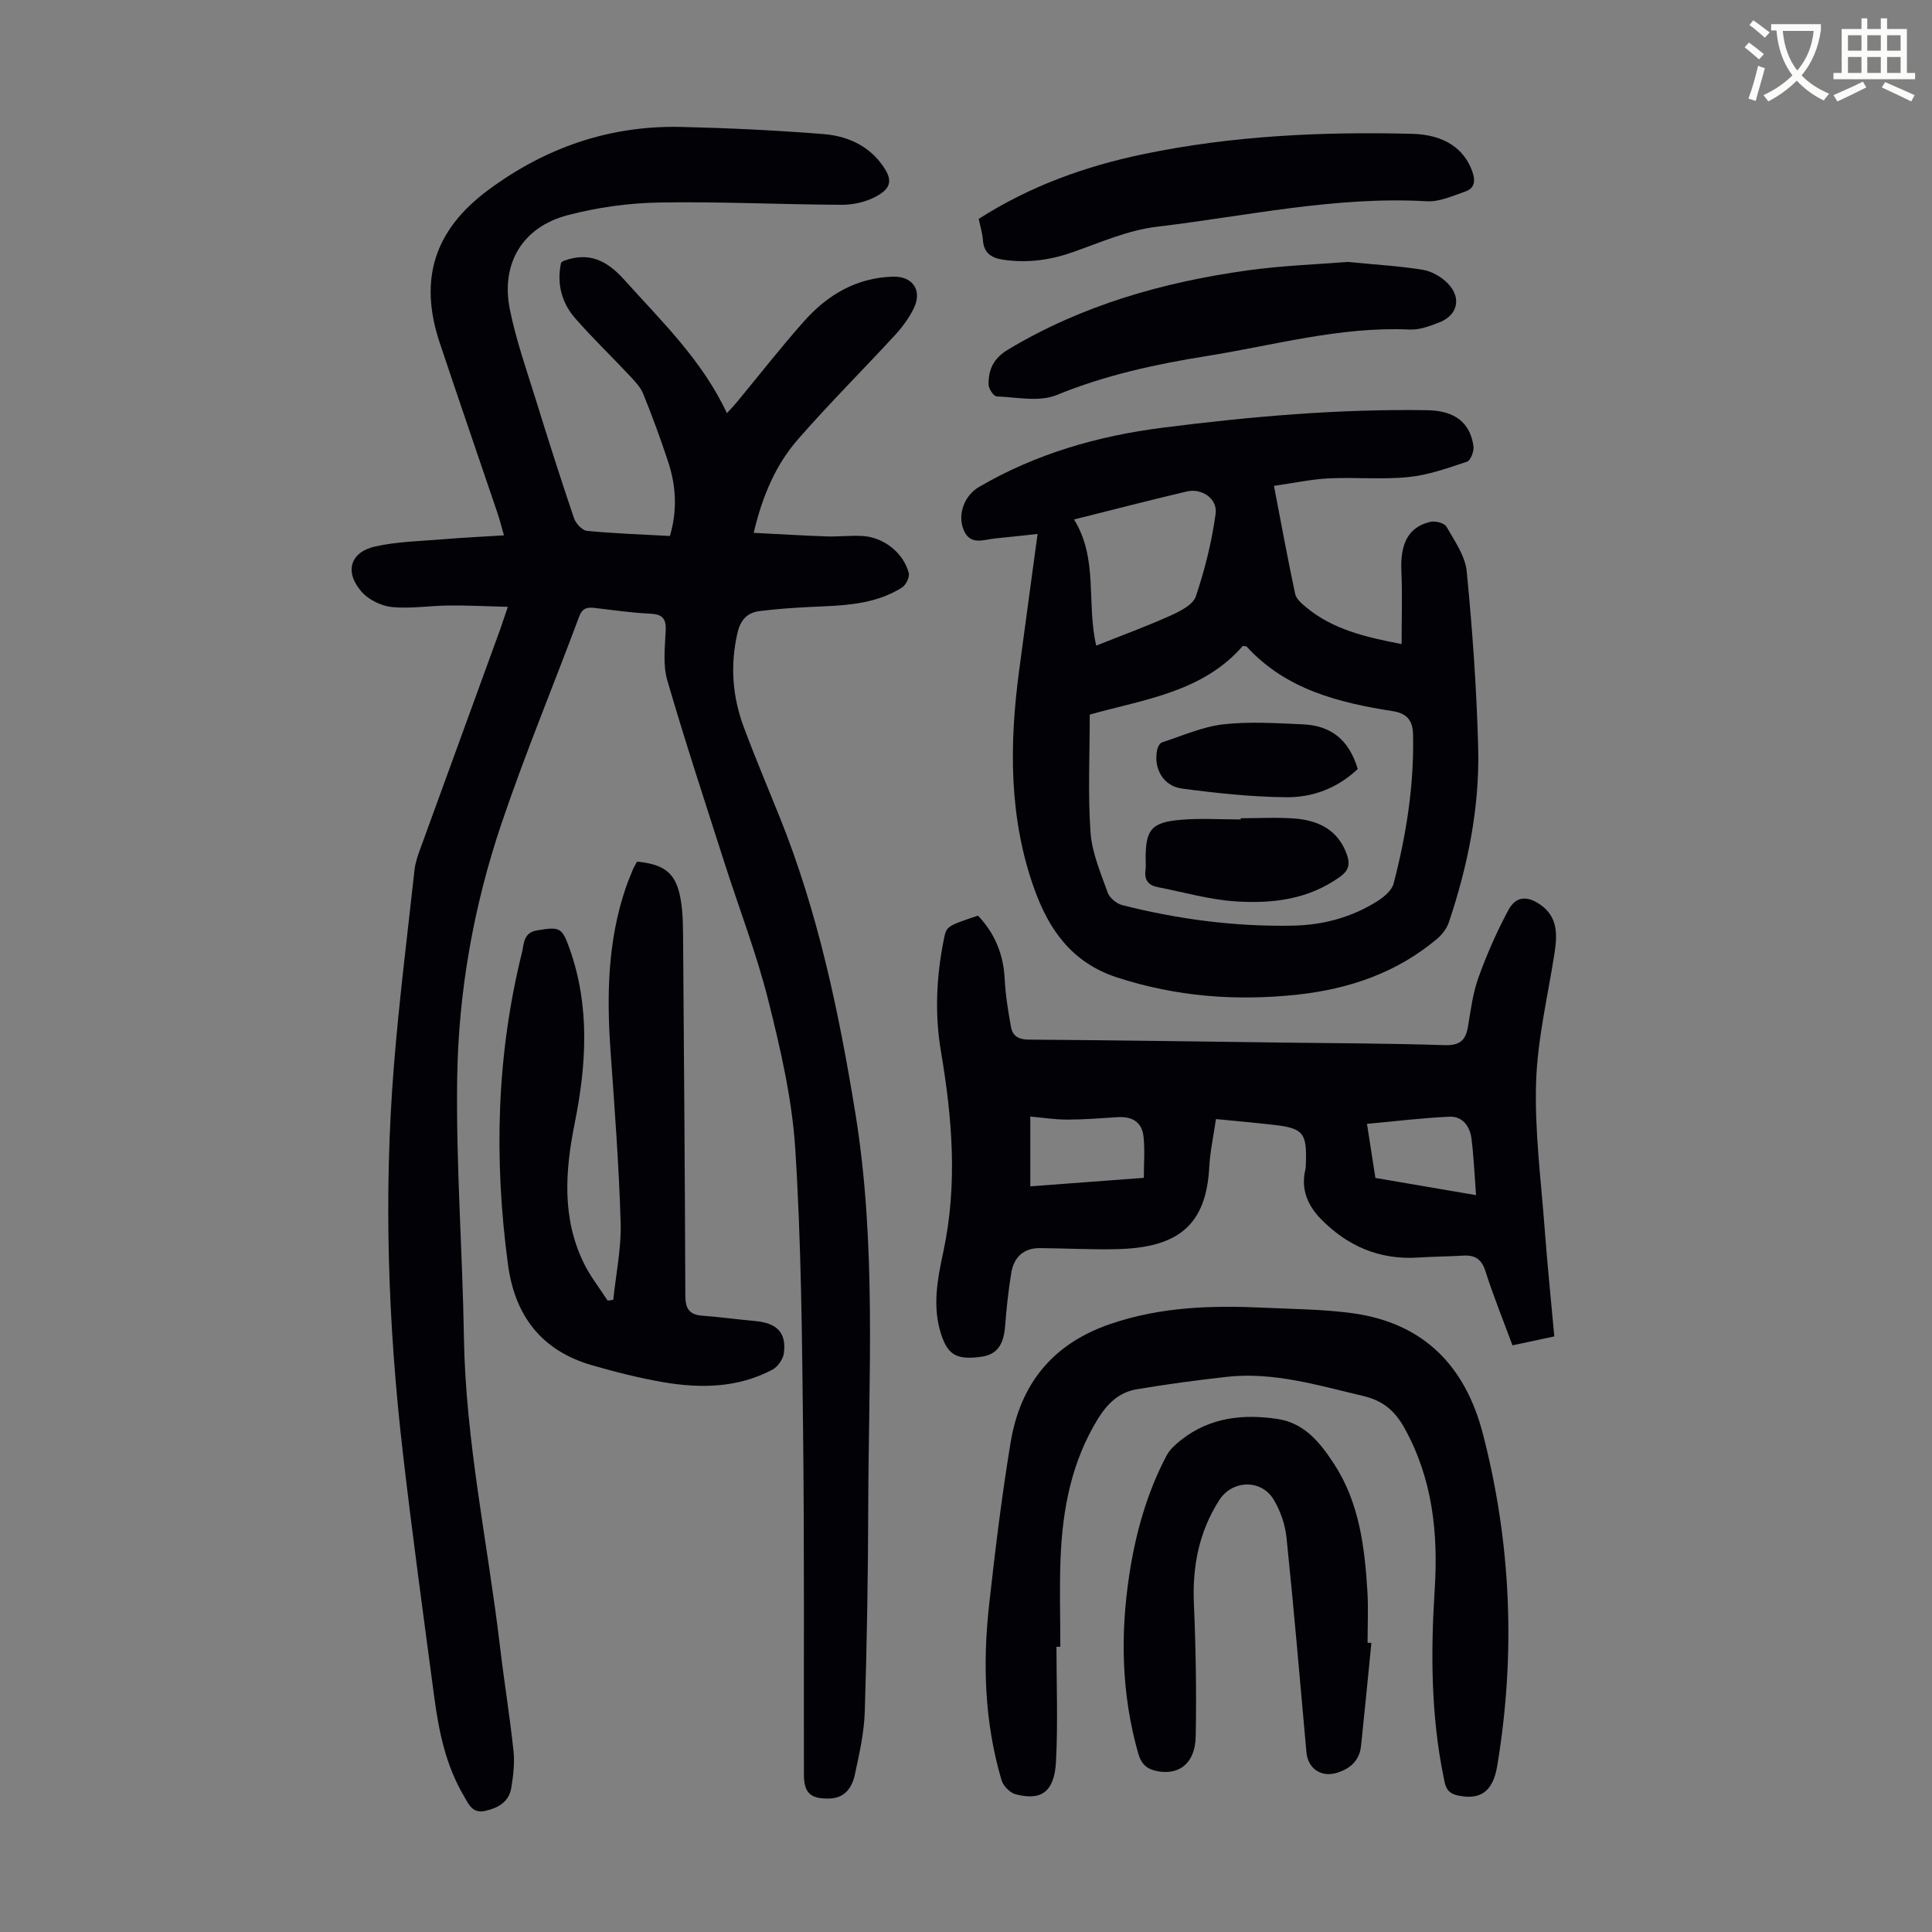
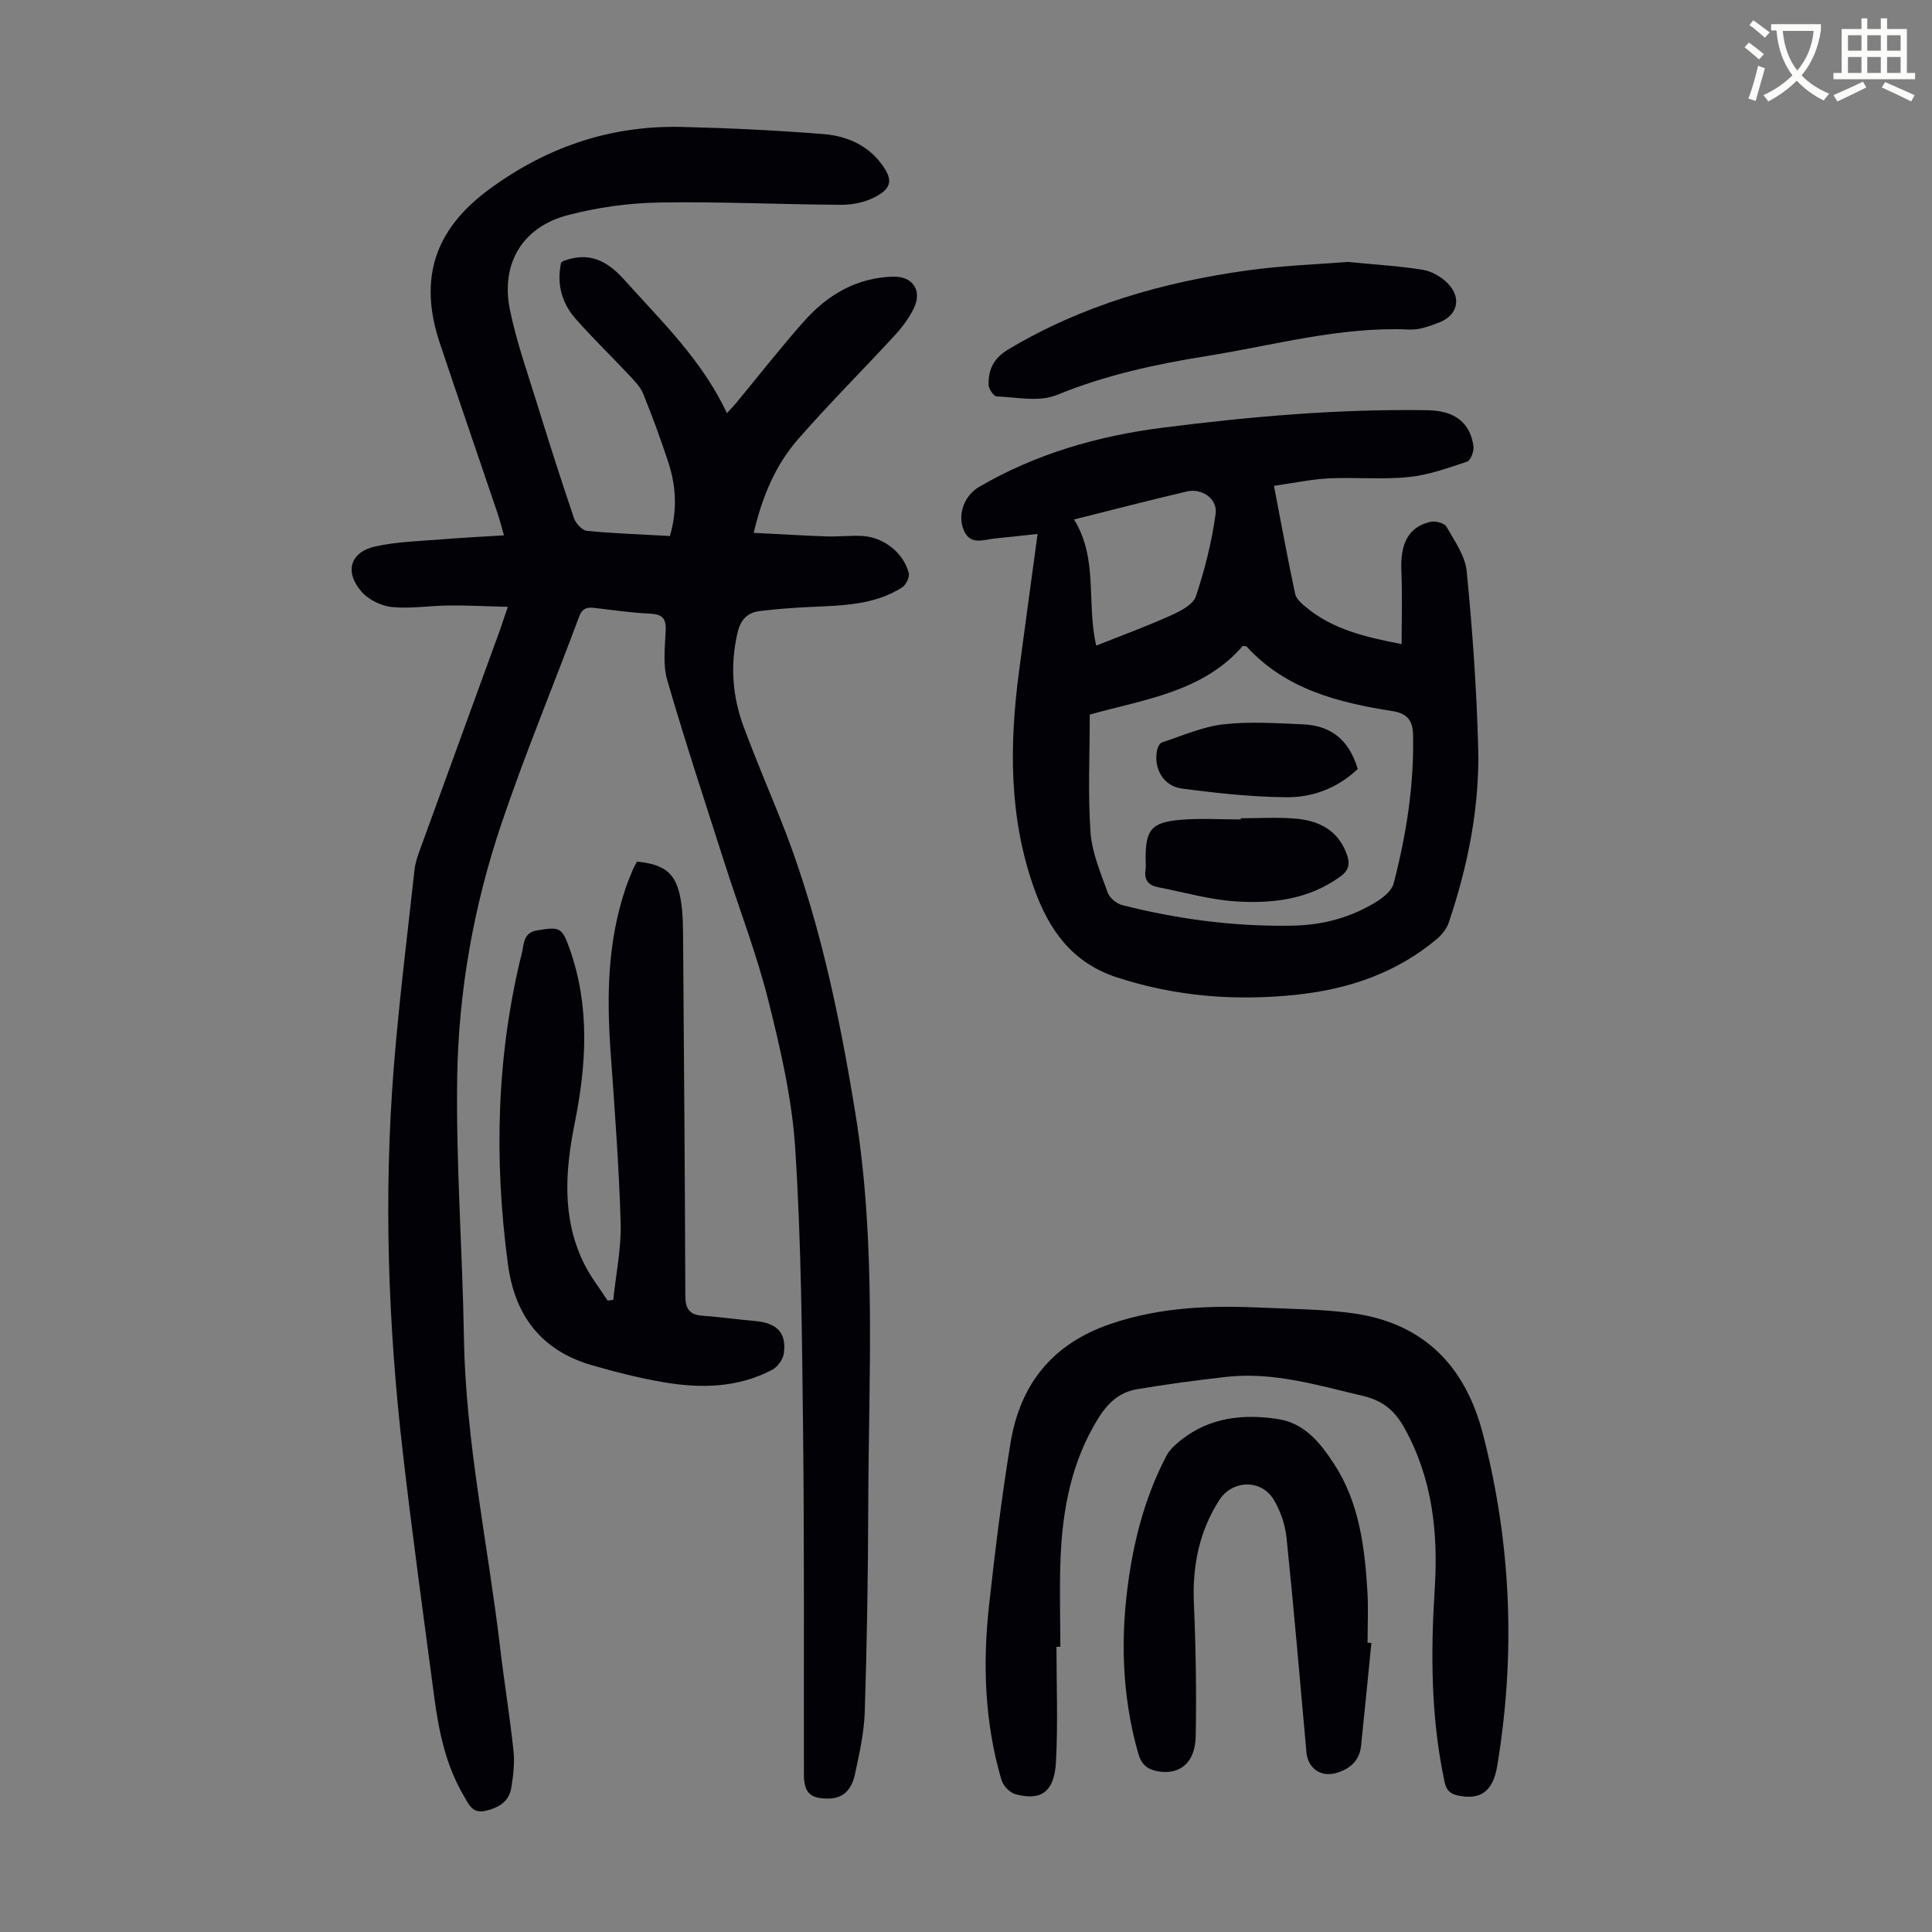
<svg xmlns="http://www.w3.org/2000/svg" enable-background="new 0 0 400 400" viewBox="0 0 400 400">
  <rect x="0" y="0" width="400" height="400" fill="#808080" stroke="none" />
  <path d="m362.1 8.8c1.1.8 2.1 1.6 3.1 2.4l-1 1.1c-1.3-1.1-2.3-2-3-2.5zm1.9 4.8c.5.2.9.4 1.4.5-.6 2.3-1.3 4.5-1.9 6.8l-1.5-.5c.8-2.1 1.4-4.3 2-6.8zm-1-9.4c1.3.9 2.4 1.8 3.4 2.5l-1 1.1c-1.4-1.2-2.4-2.1-3.2-2.6zm3.7 2.2v-1.4h10.3v1.2c-.5 3.6-1.8 6.8-4 9.4 1.5 1.6 3.4 2.8 5.7 3.8-.3.4-.7.8-1.1 1.4-2.3-1.1-4.1-2.5-5.6-4.1-1.6 1.6-3.6 3.1-5.9 4.3-.3-.5-.7-.9-1-1.3 2.4-1.1 4.4-2.5 6-4.1-1.9-2.5-3-5.6-3.3-9.3h-1.1zm8.8 0h-6.4c.3 3.3 1.3 6 3 8.2 2-2.3 3.1-5.1 3.4-8.2z" fill="#fbfcfa" />
  <path d="m385.3 3.8h1.3v2.2h2.8v-2.2h1.3v2.2h4.1v9.1h1.7v1.3h-16.9v-1.3h1.7v-9.1h4.1v-2.2zm.4 13.1.7 1.2c-1.8.9-3.8 1.9-6 2.9-.2-.4-.5-.8-.8-1.3 2.3-1 4.3-1.9 6.1-2.8zm-3.1-6.4h2.8v-3.2h-2.8zm0 4.6h2.8v-3.3h-2.8zm4-4.6h2.8v-3.2h-2.8zm0 4.6h2.8v-3.3h-2.8zm3.7 1.9c2.1.9 4.1 1.8 6.1 2.7l-.7 1.3c-2.2-1.1-4.2-2-6.1-2.9zm3.2-9.7h-2.8v3.2h2.8zm-2.8 7.8h2.8v-3.3h-2.8z" fill="#fbfcfa" />
  <g fill="#010106">
    <path d="m105.15 125.64c-4.59-.12-8.44-.32-12.29-.28-3.91.04-7.85.7-11.7.32-2.22-.22-4.84-1.5-6.29-3.16-3.61-4.12-2.39-8.23 2.85-9.39 4.64-1.02 9.49-1.1 14.25-1.5 3.94-.33 7.89-.51 12.37-.79-.62-2.16-.93-3.42-1.35-4.64-3.98-11.74-8.02-23.46-11.95-35.23-4.39-13.15-1.09-23.35 9.98-31.58 11.89-8.84 25.2-13.45 40.03-13.11 9.83.23 19.66.7 29.45 1.48 4.61.37 8.95 2.15 11.92 6.08 2.48 3.27 2.31 5.09-1.23 6.94-2.06 1.08-4.63 1.63-6.97 1.62-12.62-.06-25.24-.69-37.84-.47-6.31.11-12.74 1.02-18.85 2.62-9.34 2.44-13.89 10-11.97 19.52 1.3 6.43 3.51 12.67 5.46 18.96 2.51 8.11 5.09 16.2 7.81 24.24.37 1.09 1.69 2.54 2.69 2.64 5.65.55 11.34.74 17.18 1.06 1.55-5.27 1.29-10.32-.34-15.28-1.57-4.77-3.3-9.5-5.19-14.15-.6-1.48-1.86-2.74-2.99-3.95-3.67-3.92-7.55-7.64-11.08-11.68-2.86-3.27-3.86-7.23-2.93-11.54.24-.16.4-.32.6-.39 5.17-1.85 8.83-.12 12.49 3.96 7.7 8.58 16.06 16.57 21.24 27.6.77-.85 1.35-1.42 1.86-2.04 4.71-5.68 9.24-11.52 14.15-17.03 4.84-5.44 10.84-8.98 18.37-9.19 4.15-.11 6.14 2.9 4.26 6.66-.98 1.96-2.34 3.81-3.83 5.43-6.67 7.24-13.65 14.19-20.12 21.61-4.59 5.26-7.33 11.66-9.15 19.34 5.23.26 10.18.57 15.12.74 2.45.08 4.93-.23 7.38-.09 4.4.25 8.49 3.44 9.61 7.66.22.85-.59 2.49-1.4 3.01-5.84 3.69-12.5 3.72-19.1 4.03-3.45.16-6.91.42-10.34.84-2.58.31-4 1.81-4.62 4.51-1.54 6.66-1.07 13.14 1.28 19.46 2.33 6.28 4.95 12.46 7.45 18.68 7.94 19.72 12.26 40.36 15.66 61.24 4.4 27.03 2.76 54.25 2.68 81.41-.04 14.21-.27 28.42-.72 42.62-.14 4.32-1.12 8.64-2.03 12.89-.58 2.74-2.04 4.98-5.38 5.05-3.85.07-5.18-1.17-5.19-4.98-.04-23.73.1-47.46-.17-71.18-.22-19.47-.38-38.96-1.62-58.38-.66-10.3-3.04-20.58-5.56-30.64-2.43-9.71-6.08-19.12-9.13-28.67-4.01-12.55-8.15-25.07-11.82-37.73-.93-3.22-.45-6.9-.31-10.35.1-2.51-.83-3.28-3.25-3.39-3.79-.18-7.57-.72-11.34-1.17-1.57-.19-2.64-.08-3.33 1.77-5.34 14.34-11.23 28.48-16.12 42.97-5.71 16.92-8.85 34.54-9.13 52.36-.28 17.97 1.1 35.96 1.39 53.95.35 21.57 4.94 42.62 7.46 63.92.85 7.22 2.03 14.4 2.8 21.62.27 2.51-.04 5.15-.45 7.66-.47 2.9-2.65 4.17-5.38 4.79-2.72.62-3.47-1.44-4.46-3.12-3.72-6.3-5.16-13.31-6.11-20.42-2.24-16.85-4.55-33.69-6.5-50.57-3.08-26.62-4-53.34-1.86-80.08 1.09-13.59 2.79-27.14 4.28-40.69.16-1.42.65-2.83 1.14-4.18 5.53-15.23 11.08-30.44 16.63-45.67.39-1.17.77-2.32 1.55-4.55z" />
    <path d="m263.76 100.59c1.49 7.74 2.83 15.08 4.39 22.38.22 1.04 1.36 2 2.27 2.76 5.54 4.6 12.26 6.17 19.77 7.62 0-5.23.17-10.2-.05-15.15-.25-5.72 1.47-9.09 6.01-10.16 1.01-.24 2.89.25 3.32 1 1.69 2.96 3.89 6.06 4.2 9.27 1.18 12.12 2.05 24.29 2.37 36.46.32 12.39-2.13 24.47-6.08 36.21-.43 1.28-1.41 2.54-2.46 3.42-8.33 7-18.17 10.36-28.83 11.52-12.7 1.38-25.14.44-37.42-3.56-9.32-3.04-14.09-9.89-17.11-18.33-5.26-14.67-5.18-29.82-3.16-45.05 1.22-9.19 2.48-18.38 3.84-28.43-3.12.33-5.91.65-8.71.92-2.45.23-5.29 1.59-6.64-1.86-1.27-3.24.27-7.07 3.24-8.8 11.78-6.87 24.57-10.55 38.01-12.26 18.21-2.32 36.46-3.91 54.84-3.62 5.64.09 8.83 2.57 9.51 7.48.14 1.02-.6 2.93-1.35 3.18-3.96 1.32-8 2.77-12.11 3.18-5.43.55-10.95.01-16.42.27-3.52.15-7.03.92-11.43 1.55zm-38.14 47.36c0 8.54-.4 16.5.16 24.39.3 4.23 2.11 8.4 3.56 12.47.39 1.1 1.84 2.29 3.02 2.59 11.54 2.92 23.27 4.47 35.18 4.25 6.38-.11 12.4-1.72 17.8-5.18 1.31-.85 2.84-2.18 3.2-3.56 2.62-10.09 4.25-20.34 4.02-30.81-.06-2.79-1.13-4.38-4.17-4.86-11.27-1.77-22.17-4.48-30.31-13.4-.05-.06-.21-.03-.78-.1-8.3 9.6-20.64 11.09-31.68 14.21zm-3.25-40.4c5.05 8.17 2.53 17.21 4.59 26.12 5.37-2.14 10.48-4.01 15.43-6.24 1.98-.89 4.62-2.23 5.2-3.96 1.86-5.54 3.3-11.3 4.09-17.08.43-3.16-2.86-5.36-5.94-4.64-7.6 1.78-15.15 3.74-23.37 5.8z" />
-     <path d="m251.75 231.69c-.53 3.67-1.22 6.75-1.38 9.86-.62 12.1-6.43 16.75-19.02 17.07-5.35.14-10.71-.18-16.06-.21-3.44-.02-5.41 1.95-5.93 5.18-.58 3.62-.99 7.28-1.26 10.94-.3 3.97-1.74 5.96-5.04 6.39-5.01.66-6.8-.41-8.19-4.63-1.92-5.82-.74-11.61.46-17.24 2.95-13.86 1.82-27.56-.51-41.31-1.32-7.79-.96-15.6.61-23.34.54-2.66.59-2.65 7.05-4.83 3.47 3.66 5.29 8 5.53 13.15.16 3.31.72 6.62 1.3 9.89.32 1.84 1.52 2.61 3.6 2.63 17.67.13 35.34.39 53 .62 11.07.14 22.14.16 33.2.53 3.15.1 4.36-1.02 4.83-3.89.56-3.41 1.01-6.92 2.17-10.14 1.72-4.77 3.78-9.46 6.18-13.93 1.55-2.89 3.9-3.05 6.67-1.09 3.57 2.52 3.48 6.16 2.89 9.97-1.39 8.94-3.55 17.86-3.82 26.84-.31 10.12 1.03 20.29 1.79 30.43.54 7.24 1.29 14.47 1.98 22.11-2.9.62-5.67 1.21-8.66 1.85-1.95-5.29-3.97-10.24-5.58-15.32-.79-2.51-2.14-3.4-4.59-3.26-3.12.18-6.26.2-9.38.4-8.01.52-14.68-2.4-20.17-8.04-2.67-2.75-4.12-6.11-3.17-10.12.13-.54.12-1.11.13-1.67.18-5.89-.63-6.91-6.33-7.6-3.96-.47-7.95-.81-12.3-1.24zm-14.93 12.17c0-2.99.23-5.77-.06-8.5-.32-3.03-2.3-4.27-5.47-4.06-3.45.23-6.91.5-10.37.5-2.51 0-5.03-.4-7.61-.63v14.45c7.87-.58 15.42-1.15 23.51-1.76zm68.78 3.58c-.32-4.22-.47-7.99-.95-11.73-.32-2.52-1.85-4.63-4.56-4.51-5.62.25-11.21.95-17.07 1.48.62 3.98 1.16 7.47 1.74 11.2 6.77 1.15 13.44 2.29 20.84 3.56z" />
    <path d="m218.73 340.95c0 7.93.32 15.88-.1 23.79-.33 6.24-3.05 8.17-8.4 6.73-1.16-.31-2.53-1.74-2.88-2.93-3.5-11.87-3.92-24.03-2.57-36.23 1.24-11.22 2.61-22.44 4.44-33.57 2-12.15 8.65-20.53 20.72-24.64 10.43-3.56 21.02-3.86 31.78-3.35 6.13.29 12.32.31 18.38 1.15 14.62 2.03 23.25 10.87 26.9 24.9 5.9 22.73 6.83 45.69 2.98 68.83-.91 5.47-3.65 7.1-8.24 6.08-2.38-.53-2.53-2.14-2.88-3.87-2.6-12.83-2.65-25.77-1.82-38.76.75-11.69-.45-22.96-6.28-33.45-1.97-3.54-4.44-5.65-8.53-6.61-9.35-2.2-18.59-5.05-28.36-3.95-6.21.7-12.4 1.53-18.56 2.57-3.58.61-6.02 2.91-7.97 6.07-5.47 8.86-7.34 18.65-7.76 28.8-.25 6.14-.05 12.29-.05 18.44-.27 0-.54 0-.8 0z" />
    <path d="m131.89 178.39c5.87.58 8.16 2.48 9.07 8.03.45 2.73.45 5.56.47 8.34.19 24.51.37 49.02.46 73.52.01 2.6.78 3.92 3.48 4.12 3.67.27 7.33.78 11 1.11 4.49.4 6.49 2.43 5.92 6.68-.17 1.25-1.29 2.82-2.42 3.41-7.15 3.77-14.85 3.89-22.58 2.56-4.94-.85-9.83-2.09-14.65-3.48-10.48-3-16.04-10.2-17.47-20.9-2.92-21.72-2.39-43.28 2.91-64.62.42-1.68.24-4.06 3.09-4.53 4.7-.78 5.18-.68 6.77 3.82 4.22 11.91 3.48 23.97 1.05 36.09-1.97 9.79-2.69 19.56 1.84 28.9 1.34 2.77 3.3 5.24 4.97 7.84.39-.05.78-.11 1.17-.16.55-5.32 1.68-10.66 1.53-15.97-.35-11.84-1.25-23.66-2.09-35.48-.81-11.47-.62-22.81 3.14-33.84.43-1.27.95-2.51 1.46-3.75.24-.57.6-1.14.88-1.69z" />
    <path d="m283.93 340.16c-.71 7.11-1.39 14.21-2.14 21.31-.32 3.05-2.29 4.77-5.06 5.59-3.29.97-5.95-.96-6.25-4.3-1.33-14.81-2.59-29.63-4.12-44.42-.28-2.68-1.25-5.5-2.63-7.82-2.58-4.33-8.6-4.15-11.3.07-4.19 6.54-5.58 13.7-5.25 21.43.4 9.14.55 18.31.38 27.46-.1 5.48-3.29 8.04-7.81 7.25-2.18-.38-3.44-1.39-4.09-3.69-3.45-12.16-3.75-24.45-1.87-36.87 1.31-8.67 3.64-17.04 7.74-24.82.67-1.27 1.9-2.34 3.06-3.26 5.93-4.65 12.78-5.38 19.94-4.3 5.62.85 8.86 5 11.67 9.3 5.19 7.94 6.33 17.08 6.9 26.28.22 3.56.04 7.15.04 10.73.26.02.53.04.79.06z" />
-     <path d="m202.63 45.32c10.54-6.75 22-10.89 34.11-13.41 18.37-3.82 36.98-4.68 55.68-4.2 6.59.17 10.75 3.06 12.43 7.87.67 1.93.43 3.41-1.47 4.07-2.6.89-5.35 2.17-7.97 2.02-18.93-1.09-37.35 3.07-55.94 5.28-5.88.7-11.58 3.21-17.25 5.22-4.75 1.68-9.49 2.33-14.46 1.61-2.48-.36-4.08-1.36-4.26-4.11-.1-1.41-.55-2.81-.87-4.35z" />
    <path d="m278.99 54.23c6.16.6 10.97.86 15.68 1.65 1.83.31 3.81 1.48 5.12 2.84 2.87 2.99 1.99 6.57-1.84 8.05-1.95.75-4.1 1.56-6.12 1.46-14.37-.66-28.11 3.27-42.08 5.5-10.59 1.69-20.96 3.95-30.99 8.06-3.59 1.47-8.25.45-12.41.28-.62-.02-1.67-1.59-1.68-2.45-.02-3.1.96-5.39 4.08-7.27 15.33-9.18 32.08-13.94 49.56-16.37 7.29-1.01 14.67-1.26 20.68-1.75z" />
    <path d="m256.88 169.41c3.69 0 7.39-.22 11.06.05 4.97.37 9.07 2.3 10.91 7.44.68 1.9.46 3.27-1.35 4.58-6.55 4.75-14.08 5.65-21.72 5.14-5.39-.36-10.71-1.91-16.05-2.94-1.97-.38-2.86-1.5-2.56-3.55.11-.77.02-1.56.02-2.34 0-6.03 1.18-7.55 7.3-8.06 4.1-.35 8.26-.07 12.39-.07 0-.09 0-.17 0-.25z" />
    <path d="m281.11 159.21c-4.27 4.04-9.41 5.9-14.81 5.85-7.21-.07-14.44-.85-21.6-1.8-3.9-.51-5.93-4.23-5.12-8.03.12-.57.53-1.37.99-1.52 4.2-1.37 8.37-3.24 12.68-3.74 5.4-.62 10.95-.24 16.42-.01 6.03.26 9.64 3.29 11.44 9.25z" />
  </g>
</svg>